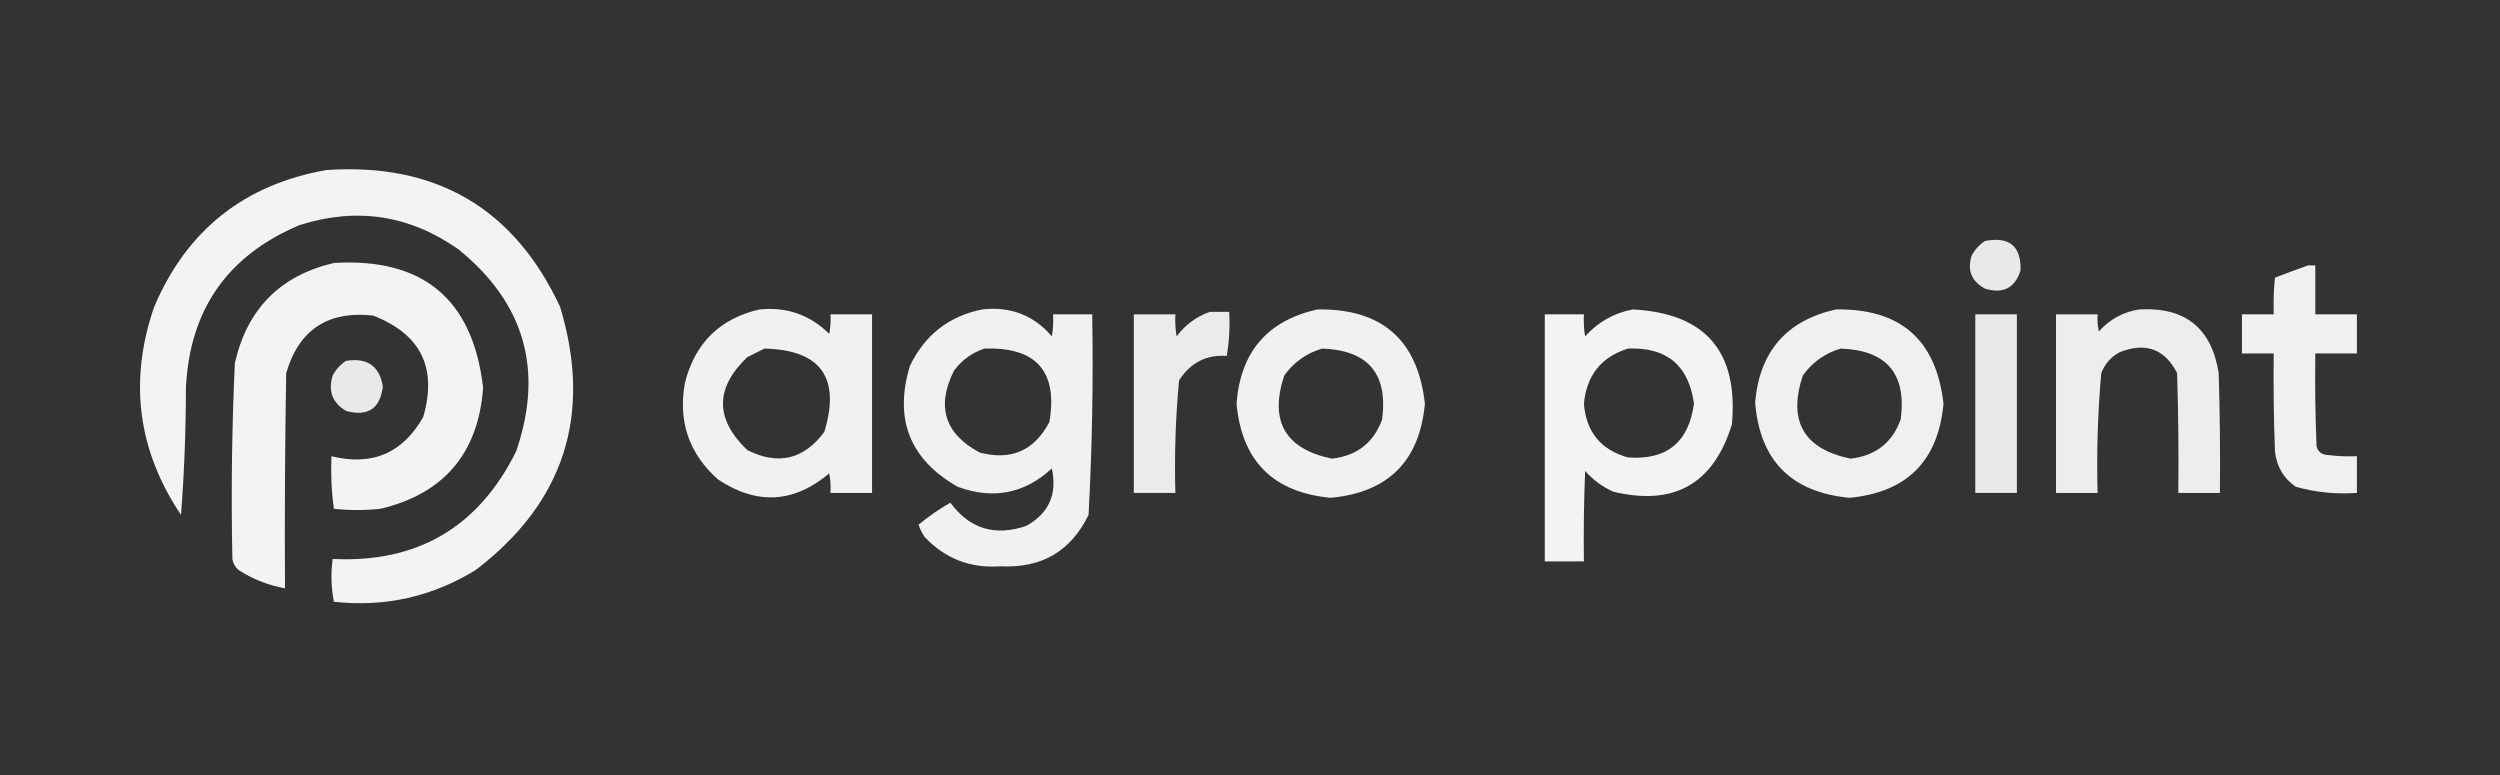
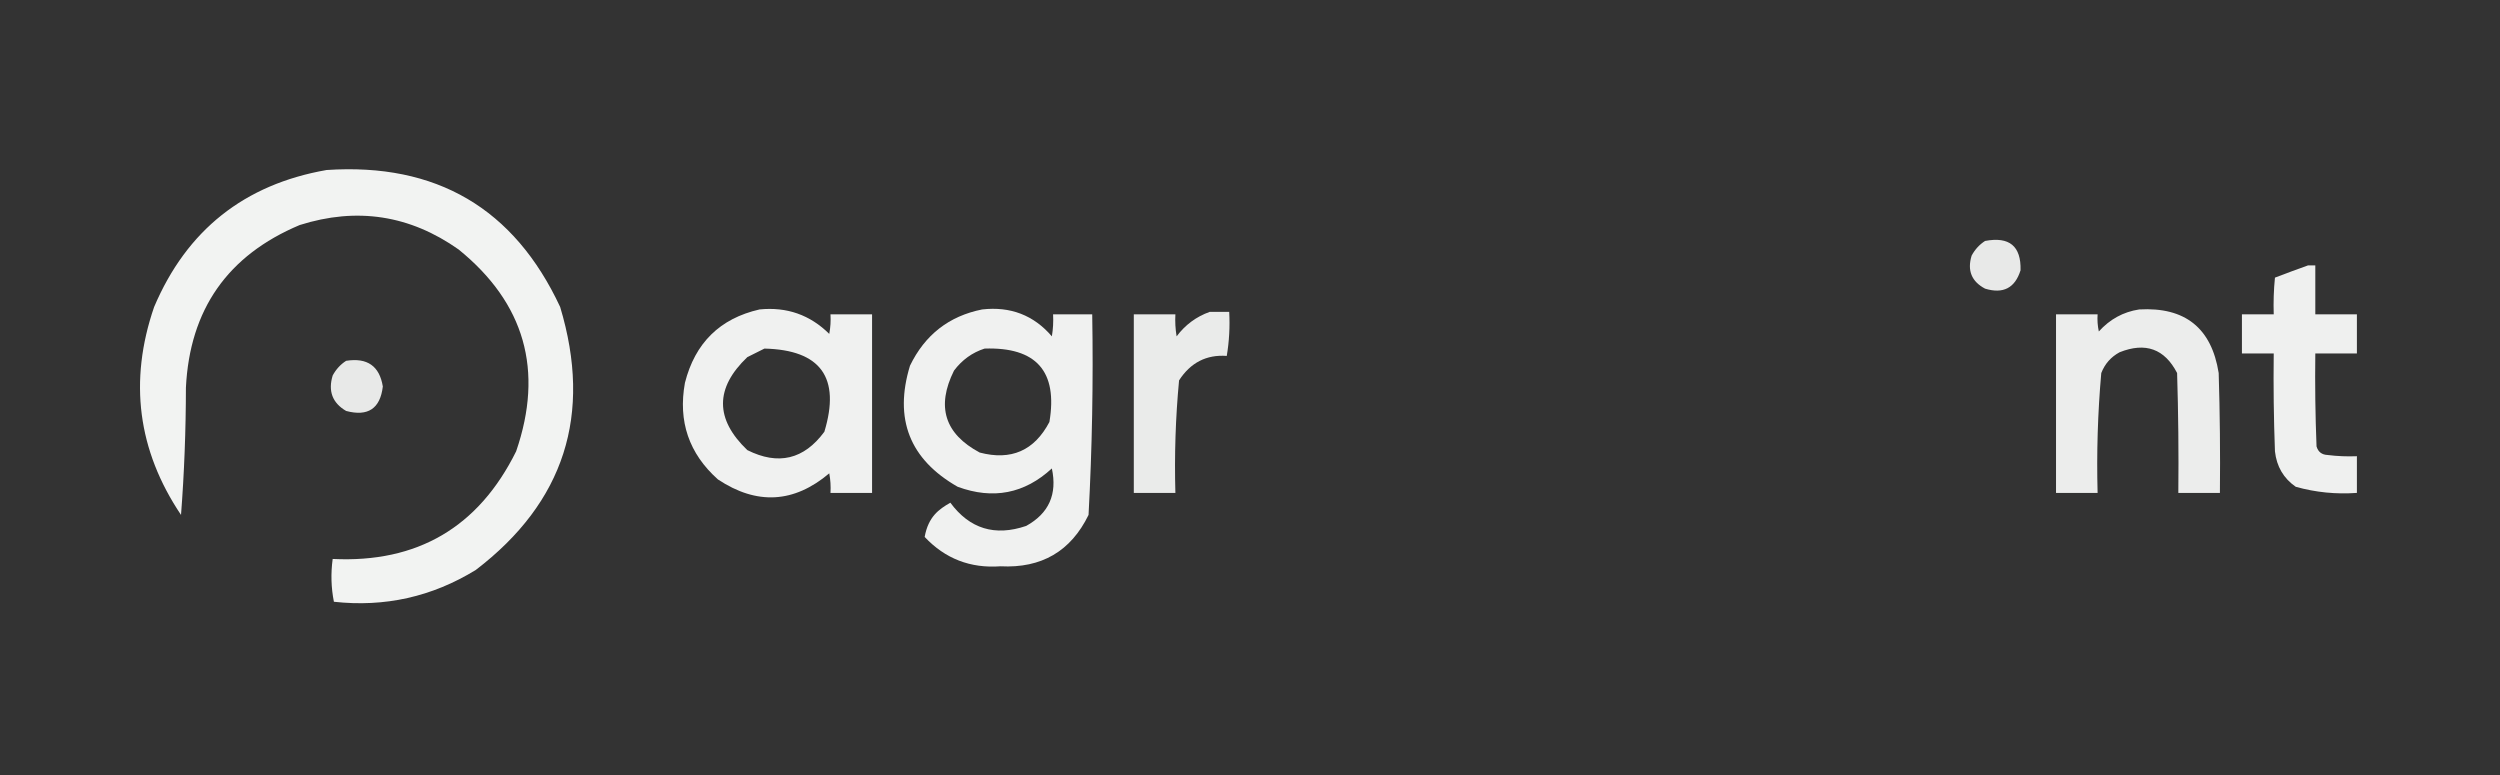
<svg xmlns="http://www.w3.org/2000/svg" version="1.1" width="1022px" height="317px" style="shape-rendering:geometricPrecision; text-rendering:geometricPrecision; image-rendering:optimizeQuality; fill-rule:evenodd; clip-rule:evenodd">
  <rect width="100%" height="100%" fill="#333333" stroke="none" />
  <g>
    <path style="opacity:0.939" fill="#fefffe" d="M 133.5,69.5 C 178.358,66.496 210.192,85.162 229,125.5C 242.225,169.478 230.725,205.312 194.5,233C 176.634,243.967 157.301,248.3 136.5,246C 135.359,240.25 135.193,234.416 136,228.5C 170.629,230.197 195.629,215.53 211,184.5C 222.361,151.435 214.528,123.935 187.5,102C 167.564,87.923 145.897,84.59 122.5,92C 93.059,104.373 77.559,126.539 76,158.5C 75.986,175.984 75.32,193.317 74,210.5C 56.271,184.091 52.604,155.758 63,125.5C 76.344,94.075 99.844,75.408 133.5,69.5 Z" />
  </g>
  <g>
    <path style="opacity:0.889" fill="#fefffe" d="M 811.5,98.5 C 821.435,96.614 826.268,100.614 826,110.5C 823.724,117.751 818.89,120.251 811.5,118C 805.975,115.081 804.142,110.581 806,104.5C 807.36,101.977 809.193,99.977 811.5,98.5 Z" />
  </g>
  <g>
-     <path style="opacity:0.938" fill="#fefffe" d="M 136.5,107.5 C 172.973,105.313 193.306,122.313 197.5,158.5C 195.517,185.308 181.517,201.808 155.5,208C 149.167,208.667 142.833,208.667 136.5,208C 135.52,200.921 135.187,193.755 135.5,186.5C 152.122,190.601 164.622,185.268 173,170.5C 178.859,150.384 172.025,136.551 152.5,129C 134.016,126.981 122.182,134.815 117,152.5C 116.5,181.831 116.333,211.165 116.5,240.5C 109.691,239.284 103.358,236.784 97.5,233C 96.107,231.829 95.273,230.329 95,228.5C 94.445,201.825 94.778,175.158 96,148.5C 101.01,126.324 114.51,112.657 136.5,107.5 Z" />
-   </g>
+     </g>
  <g>
    <path style="opacity:0.925" fill="#fefffe" d="M 943.5,108.5 C 944.5,108.5 945.5,108.5 946.5,108.5C 946.5,115.167 946.5,121.833 946.5,128.5C 952.167,128.5 957.833,128.5 963.5,128.5C 963.5,133.833 963.5,139.167 963.5,144.5C 957.833,144.5 952.167,144.5 946.5,144.5C 946.333,157.171 946.5,169.838 947,182.5C 947.652,184.723 949.152,185.89 951.5,186C 955.486,186.499 959.486,186.666 963.5,186.5C 963.5,191.5 963.5,196.5 963.5,201.5C 954.984,202.115 946.651,201.282 938.5,199C 933.509,195.531 930.676,190.697 930,184.5C 929.5,171.171 929.333,157.837 929.5,144.5C 925.167,144.5 920.833,144.5 916.5,144.5C 916.5,139.167 916.5,133.833 916.5,128.5C 920.833,128.5 925.167,128.5 929.5,128.5C 929.334,123.489 929.501,118.489 930,113.5C 934.567,111.744 939.067,110.077 943.5,108.5 Z" />
  </g>
  <g>
    <path style="opacity:0.926" fill="#fefffe" d="M 310.5,126.5 C 321.64,125.379 331.14,128.712 339,136.5C 339.497,133.854 339.664,131.187 339.5,128.5C 345.167,128.5 350.833,128.5 356.5,128.5C 356.5,152.833 356.5,177.167 356.5,201.5C 350.833,201.5 345.167,201.5 339.5,201.5C 339.664,198.813 339.497,196.146 339,193.5C 324.548,205.706 309.381,206.54 293.5,196C 281.642,185.426 277.142,172.26 280,156.5C 284.129,140.203 294.296,130.203 310.5,126.5 Z M 312.5,142.5 C 335.533,143.041 343.7,154.374 337,176.5C 328.652,187.835 318.152,190.335 305.5,184C 292.246,171.314 292.246,158.648 305.5,146C 307.925,144.787 310.259,143.621 312.5,142.5 Z" />
  </g>
  <g>
-     <path style="opacity:0.929" fill="#fefffe" d="M 401.5,126.5 C 413.092,125.19 422.592,128.857 430,137.5C 430.498,134.518 430.665,131.518 430.5,128.5C 435.833,128.5 441.167,128.5 446.5,128.5C 446.965,155.884 446.465,183.218 445,210.5C 437.758,225.366 425.758,232.366 409,231.5C 396.71,232.406 386.377,228.406 378,219.5C 376.924,217.933 376.091,216.266 375.5,214.5C 379.511,211.175 383.845,208.175 388.5,205.5C 396.39,216.183 406.723,219.35 419.5,215C 428.772,209.88 432.272,202.047 430,191.5C 418.812,201.814 405.979,204.314 391.5,199C 371.87,187.79 365.37,171.29 372,149.5C 378.108,136.883 387.942,129.217 401.5,126.5 Z M 402.5,142.5 C 423.646,141.806 432.479,151.806 429,172.5C 422.852,184.219 413.352,188.385 400.5,185C 386.177,177.358 382.677,166.192 390,151.5C 393.299,147.118 397.466,144.118 402.5,142.5 Z" />
+     <path style="opacity:0.929" fill="#fefffe" d="M 401.5,126.5 C 413.092,125.19 422.592,128.857 430,137.5C 430.498,134.518 430.665,131.518 430.5,128.5C 435.833,128.5 441.167,128.5 446.5,128.5C 446.965,155.884 446.465,183.218 445,210.5C 437.758,225.366 425.758,232.366 409,231.5C 396.71,232.406 386.377,228.406 378,219.5C 379.511,211.175 383.845,208.175 388.5,205.5C 396.39,216.183 406.723,219.35 419.5,215C 428.772,209.88 432.272,202.047 430,191.5C 418.812,201.814 405.979,204.314 391.5,199C 371.87,187.79 365.37,171.29 372,149.5C 378.108,136.883 387.942,129.217 401.5,126.5 Z M 402.5,142.5 C 423.646,141.806 432.479,151.806 429,172.5C 422.852,184.219 413.352,188.385 400.5,185C 386.177,177.358 382.677,166.192 390,151.5C 393.299,147.118 397.466,144.118 402.5,142.5 Z" />
  </g>
  <g>
-     <path style="opacity:0.926" fill="#fefffe" d="M 538.5,126.5 C 564.893,126.066 579.56,138.899 582.5,165C 580.35,188.483 567.517,201.316 544,203.5C 520.488,201.322 507.655,188.488 505.5,165C 507.074,143.936 518.074,131.103 538.5,126.5 Z M 540.5,142.5 C 559.324,143.158 567.491,152.825 565,171.5C 561.53,181.001 554.696,186.335 544.5,187.5C 525.335,183.509 518.835,172.175 525,153.5C 528.962,148.023 534.129,144.356 540.5,142.5 Z" />
-   </g>
+     </g>
  <g>
-     <path style="opacity:0.939" fill="#fefffe" d="M 667.5,126.5 C 697.218,128.058 710.718,143.725 708,173.5C 700.52,197.827 684.353,206.993 659.5,201C 655.044,199.021 651.21,196.187 648,192.5C 647.5,204.829 647.333,217.162 647.5,229.5C 642.167,229.5 636.833,229.5 631.5,229.5C 631.5,195.833 631.5,162.167 631.5,128.5C 636.833,128.5 642.167,128.5 647.5,128.5C 647.335,131.518 647.502,134.518 648,137.5C 653.341,131.584 659.841,127.918 667.5,126.5 Z M 665.5,142.5 C 681.332,141.834 690.332,149.334 692.5,165C 690.336,180.838 681.336,188.171 665.5,187C 654.407,183.902 648.407,176.568 647.5,165C 648.612,153.406 654.612,145.906 665.5,142.5 Z" />
-   </g>
+     </g>
  <g>
-     <path style="opacity:0.925" fill="#fefffe" d="M 750.5,126.5 C 776.893,126.066 791.56,138.899 794.5,165C 792.356,188.477 779.523,201.31 756,203.5C 732.228,201.228 719.394,188.228 717.5,164.5C 719.308,143.701 730.308,131.034 750.5,126.5 Z M 752.5,142.5 C 771.324,143.158 779.491,152.825 777,171.5C 773.53,181.001 766.696,186.335 756.5,187.5C 737.327,183.492 730.827,172.159 737,153.5C 740.962,148.023 746.129,144.356 752.5,142.5 Z" />
-   </g>
+     </g>
  <g>
    <path style="opacity:0.907" fill="#fefffe" d="M 874.5,126.5 C 893.254,125.432 904.087,134.099 907,152.5C 907.5,168.83 907.667,185.163 907.5,201.5C 901.833,201.5 896.167,201.5 890.5,201.5C 890.667,185.163 890.5,168.83 890,152.5C 884.909,142.611 877.076,139.777 866.5,144C 862.961,145.907 860.461,148.74 859,152.5C 857.56,168.776 857.06,185.11 857.5,201.5C 851.833,201.5 846.167,201.5 840.5,201.5C 840.5,177.167 840.5,152.833 840.5,128.5C 846.167,128.5 851.833,128.5 857.5,128.5C 857.337,130.857 857.503,133.19 858,135.5C 862.516,130.495 868.016,127.495 874.5,126.5 Z" />
  </g>
  <g>
    <path style="opacity:0.901" fill="#fefffe" d="M 494.5,127.5 C 497.167,127.5 499.833,127.5 502.5,127.5C 502.829,133.537 502.496,139.537 501.5,145.5C 493.198,144.902 486.698,148.236 482,155.5C 480.565,170.775 480.065,186.109 480.5,201.5C 474.833,201.5 469.167,201.5 463.5,201.5C 463.5,177.167 463.5,152.833 463.5,128.5C 469.167,128.5 474.833,128.5 480.5,128.5C 480.335,131.518 480.502,134.518 481,137.5C 484.531,132.795 489.031,129.462 494.5,127.5 Z" />
  </g>
  <g>
-     <path style="opacity:0.896" fill="#fefffe" d="M 807.5,128.5 C 813.167,128.5 818.833,128.5 824.5,128.5C 824.5,152.833 824.5,177.167 824.5,201.5C 818.833,201.5 813.167,201.5 807.5,201.5C 807.5,177.167 807.5,152.833 807.5,128.5 Z" />
-   </g>
+     </g>
  <g>
    <path style="opacity:0.893" fill="#fefffe" d="M 141.5,147.5 C 150.138,146.131 155.138,149.631 156.5,158C 155.425,167.046 150.425,170.379 141.5,168C 135.891,164.723 134.058,159.89 136,153.5C 137.36,150.977 139.193,148.977 141.5,147.5 Z" />
  </g>
</svg>